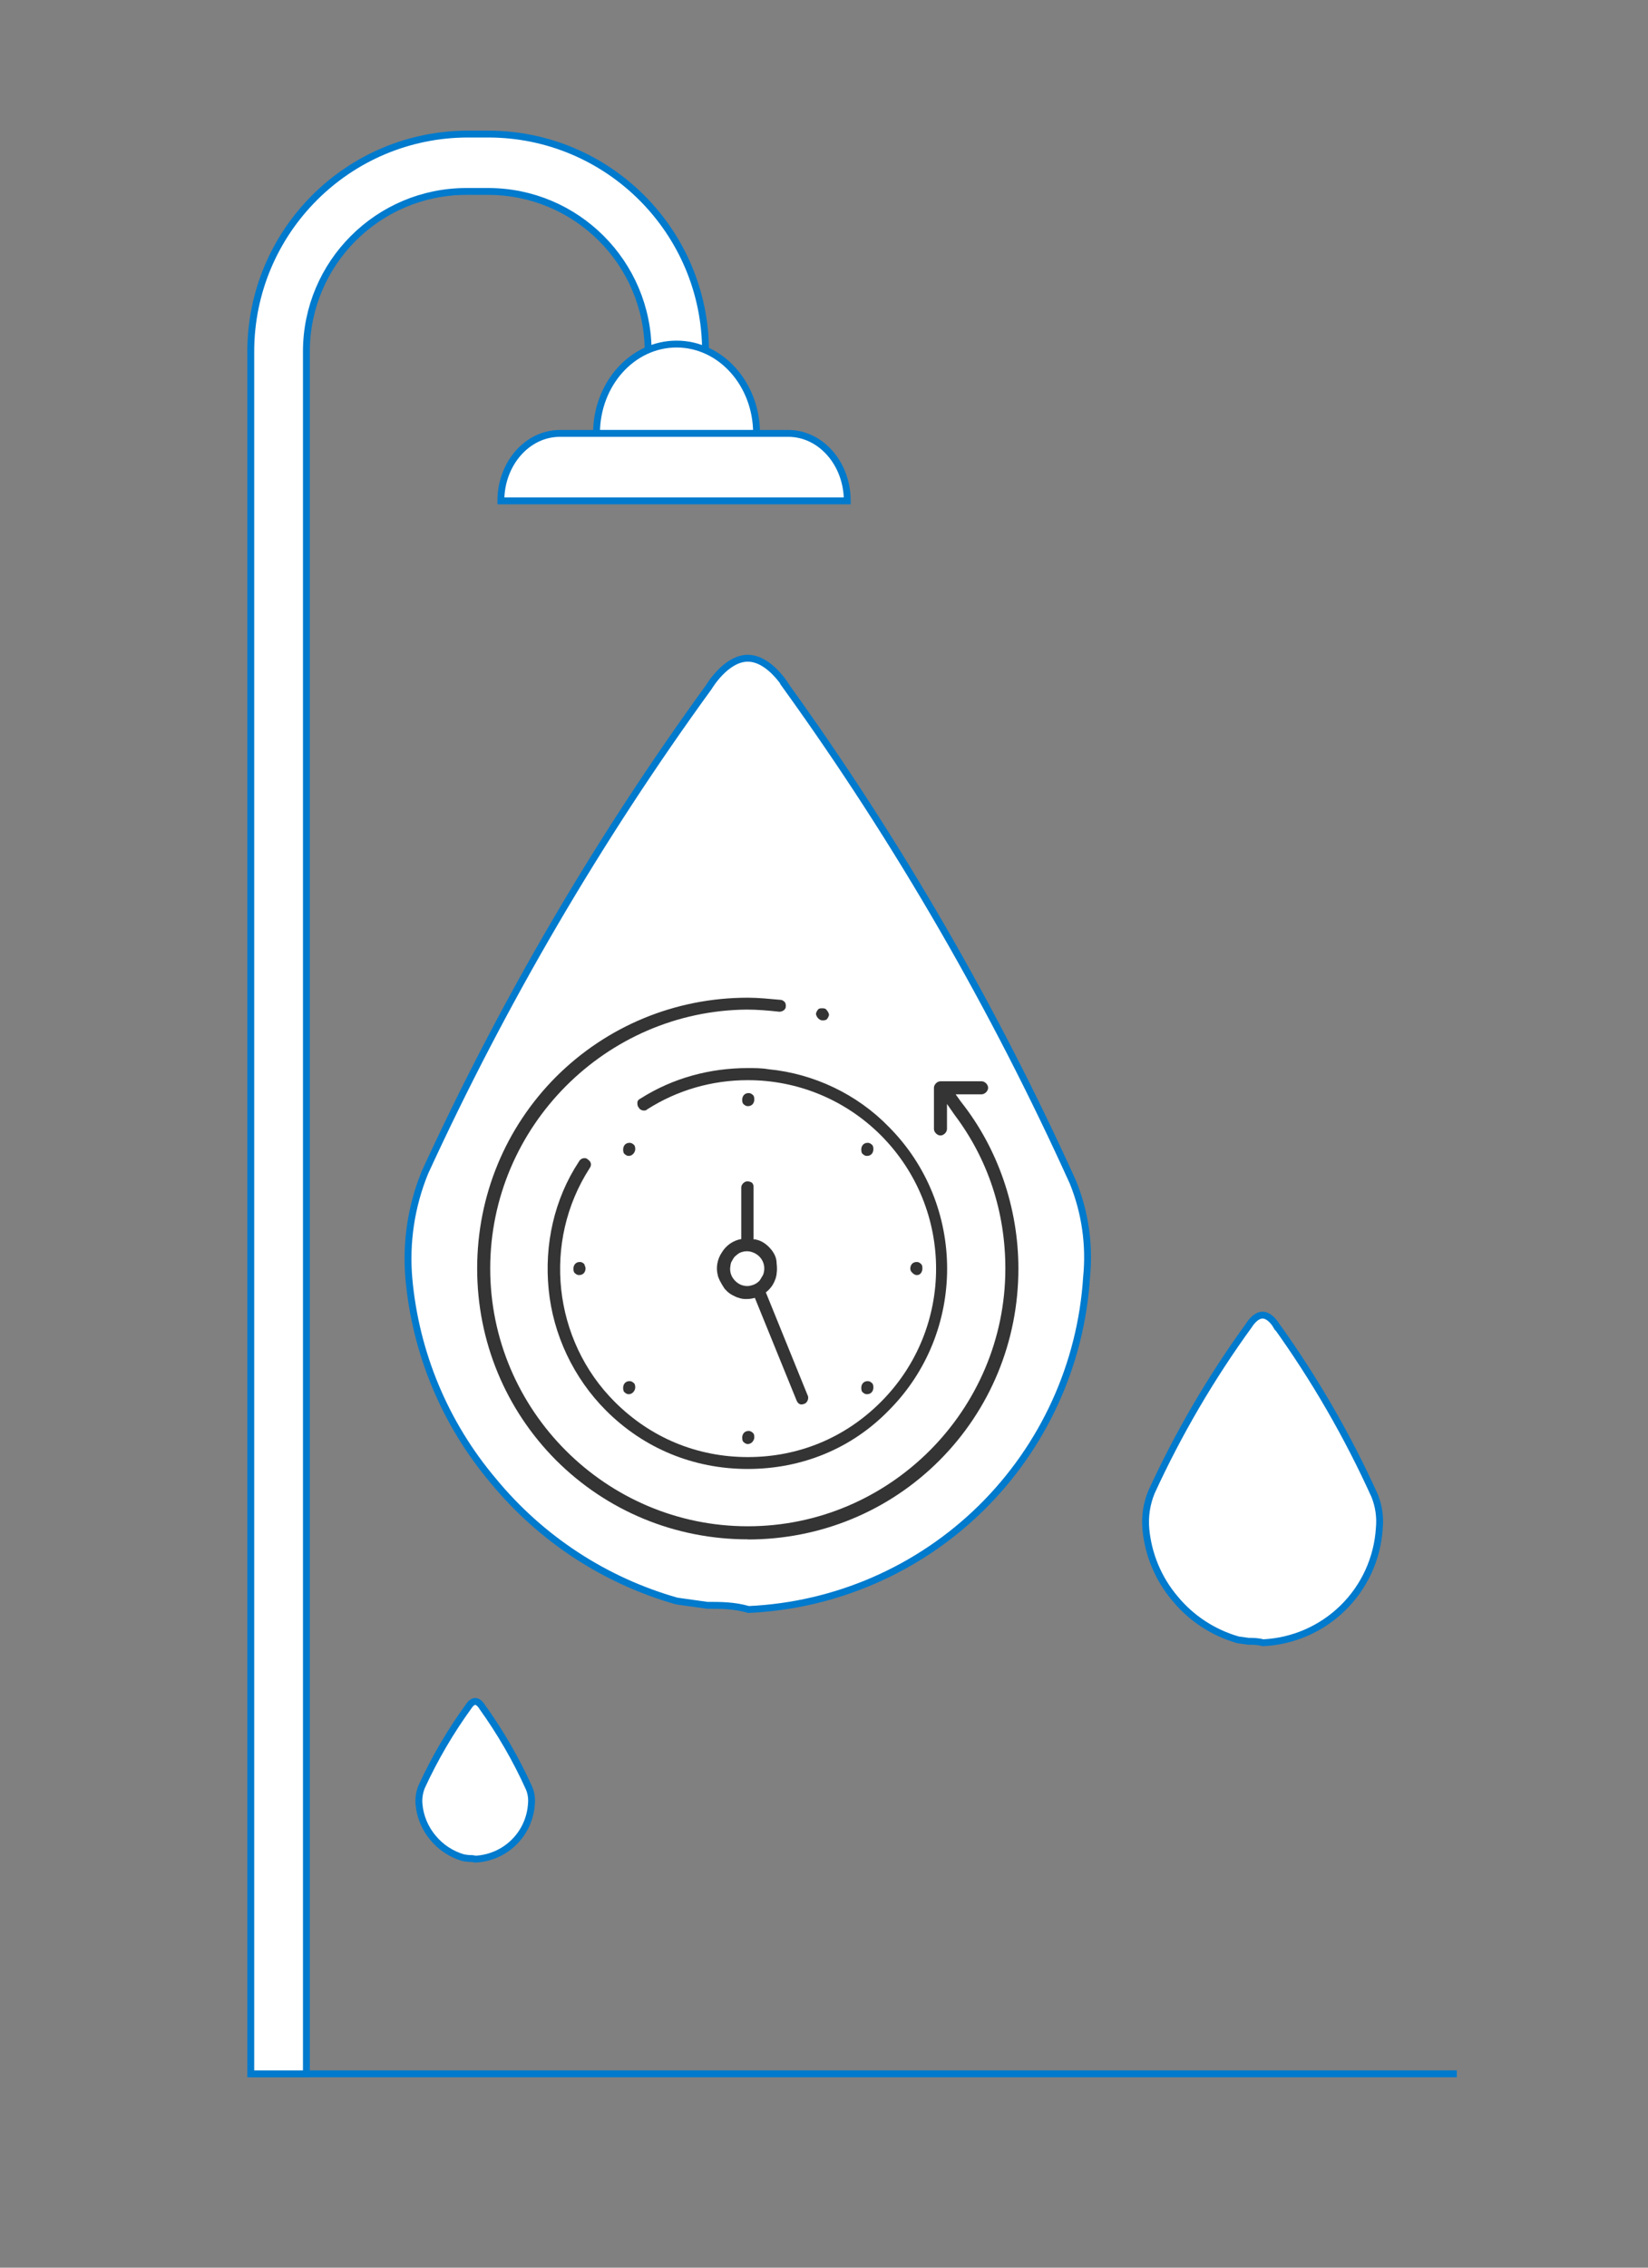
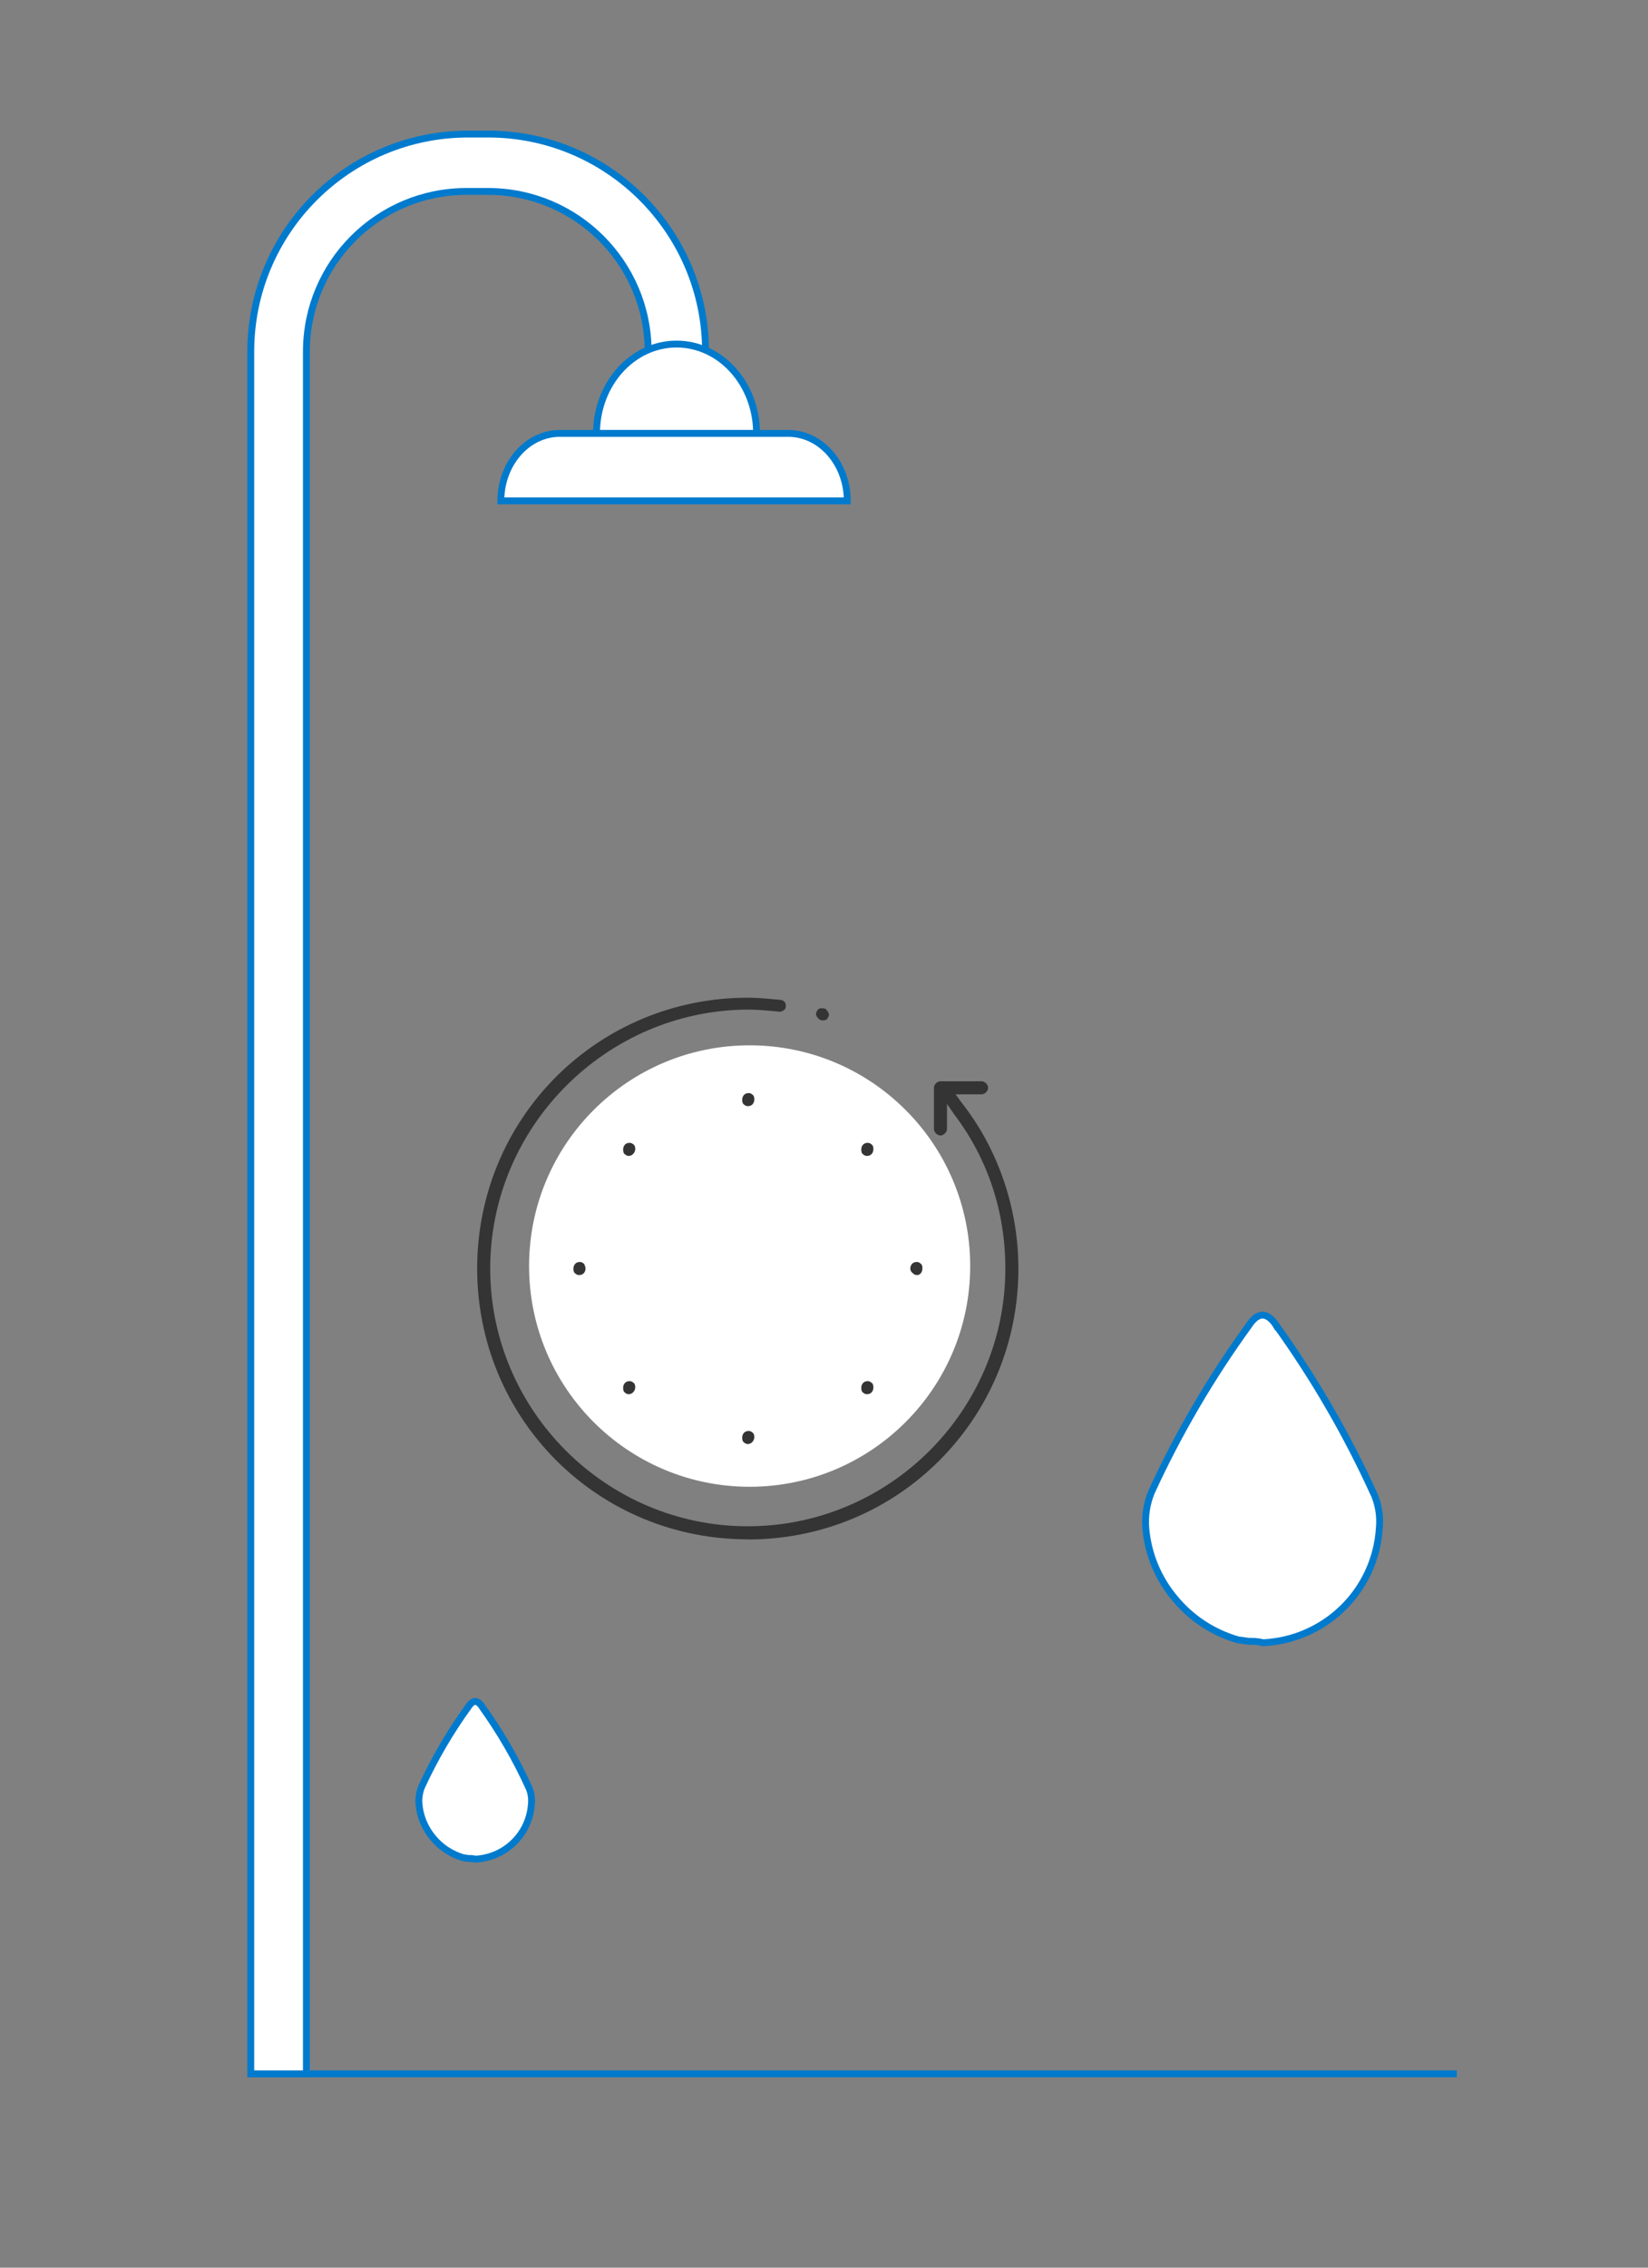
<svg xmlns="http://www.w3.org/2000/svg" id="Calque_1" data-name="Calque 1" viewBox="0 0 240 330">
  <rect x="0" y="0" width="240" height="330" fill="#808080" stroke="none" />
  <defs>
    <style>
      .cls-1 {
        fill: none;
      }

      .cls-1, .cls-2 {
        stroke: #007acd;
        stroke-miterlimit: 10;
      }

      .cls-2, .cls-3 {
        fill: #fff;
      }

      .cls-4 {
        fill: #343434;
      }
    </style>
  </defs>
  <path class="cls-3" d="M36.52,301.79h8.1V51.17" />
  <path class="cls-1" d="M36.52,301.79h8.1V51.17" />
  <path class="cls-3" d="M94.39,51.17c0-12.88-10.44-23.31-23.31-23.31h-3.15c-12.87,0-23.31,10.44-23.31,23.31v250.62h-8.1V51.17c0-17.48,14.17-31.66,31.66-31.66h2.9c17.49,0,31.67,14.18,31.67,31.66" />
  <path class="cls-1" d="M94.39,51.17c0-12.88-10.44-23.31-23.31-23.31h-3.15c-12.87,0-23.31,10.44-23.31,23.31v250.62h-8.1V51.17c0-17.48,14.17-31.66,31.66-31.66h2.9c17.49,0,31.67,14.18,31.67,31.66" />
-   <path class="cls-1" d="M94.4,51.17h8.35" />
  <path class="cls-2" d="M98.53,50.07c-6.44,0-11.66,5.82-11.66,13.01h23.31c0-7.19-5.22-13.01-11.65-13.01Z" />
  <path class="cls-2" d="M72.94,72.89h50.45c0-5.42-3.85-9.82-8.6-9.82h-33.25c-4.75,0-8.6,4.4-8.6,9.82h0Z" />
-   <path class="cls-2" d="M114.56,99.97s-2.46-4.18-5.66-4.18-5.66,4.18-5.66,4.18c-16.08,22.12-29.93,45.78-41.35,70.63-2.01,4.91-2.81,10.22-2.34,15.51.98,10.84,5.28,21.11,12.31,29.41,6.92,8.4,16.23,14.5,26.7,17.47l4.43.62c1.97,0,3.94,0,6.03.61,12.72-.58,24.78-5.84,33.86-14.76,9.08-8.93,14.55-20.89,15.36-33.6.47-4.69-.21-9.41-1.97-13.78-11.48-25.36-25.45-49.52-41.72-72.11Z" />
  <path class="cls-2" d="M185.82,192.82s-.85-1.44-1.95-1.44-1.95,1.44-1.95,1.44c-5.54,7.62-10.31,15.77-14.24,24.33-.69,1.69-.97,3.52-.81,5.34.34,3.73,1.82,7.27,4.24,10.13,2.38,2.89,5.59,4.99,9.2,6.02l1.53.21c.68,0,1.36,0,2.08.21,4.38-.2,8.53-2.01,11.66-5.08,3.13-3.07,5.01-7.19,5.29-11.57.16-1.61-.07-3.24-.68-4.75-3.95-8.73-8.77-17.05-14.37-24.84Z" />
  <path class="cls-2" d="M70.15,248.29s-.41-.69-.94-.69-.94.69-.94.69c-2.67,3.67-4.96,7.59-6.86,11.71-.33.81-.47,1.7-.39,2.57.16,1.8.88,3.5,2.04,4.88,1.15,1.39,2.69,2.4,4.43,2.9l.73.1c.33,0,.65,0,1,.1,2.11-.1,4.11-.97,5.62-2.45,1.51-1.48,2.41-3.46,2.55-5.57.08-.78-.03-1.56-.33-2.29-1.9-4.21-4.22-8.21-6.92-11.96Z" />
  <circle class="cls-3" cx="109.17" cy="184.24" r="32.12" />
  <g>
-     <path class="cls-4" d="M117.63,203.09l-6.1-15.02c.34-.25.62-.56.87-.9.08-.11.14-.22.22-.36.11-.2.2-.39.28-.62,0-.08.08-.14.08-.22s.03-.17.06-.22v-.06c.03-.08.06-.2.06-.34.08-.5.06-1.01,0-1.51,0-.22-.03-.39-.03-.39-.11-.78-.56-1.45-1.12-2.01-.5-.5-1.09-.87-1.76-1.03h-.03c-.06,0-.11-.06-.2-.06h-.22v-7.55c0-.22,0-.45-.22-.67-.11-.11-.45-.22-.67-.22-.45,0-.9.45-.9.9v7.5c-1.15.2-2.21.9-2.85,1.99-.64.95-.87,2.21-.56,3.3,0,.14.11.36.22.62.03.11.11.2.14.28.28.53.64,1.06.64,1.06l.17.17c.36.42.81.7,1.31.92.06,0,.08.06.14.08.03,0,.08,0,.11.03.06,0,.11.06.17.08.08,0,.17,0,.22.06.25.08.48.11.73.14h.34c.42,0,.81-.06,1.2-.17l6.1,14.99c.11.2.2.39.5.5.14.06.5,0,.7-.11.39-.2.59-.81.39-1.2v.06ZM110.61,186.39s-.06.03-.08.06c-.22.22-.5.39-.76.5-.31.11-.62.2-.92.2h-.03c-.64,0-1.26-.25-1.76-.76s-.73-1.09-.73-1.73c0-.11,0-.2.03-.31,0-.2.06-.42.11-.62.06-.14.14-.25.2-.36.08-.17.2-.34.31-.48.11-.11.25-.2.36-.31.11-.08.22-.17.36-.25.56-.25,1.2-.34,1.85-.11,1.34.45,2.07,1.82,1.62,3.19-.06.2-.2.36-.31.56-.08.14-.14.28-.28.42h.03Z" />
    <path class="cls-4" d="M108.9,224.01c-10.57,0-20.5-4.11-27.91-11.5-7.38-7.41-11.5-17.34-11.5-27.91s4.11-20.5,11.5-27.91c7.41-7.38,17.34-11.5,27.91-11.5,1.57,0,3.16.17,4.73.31.31,0,.48.17.64.31.17.17.17.48.17.64,0,.48-.48.78-.95.78-1.57-.17-3.16-.31-4.73-.31-20.5.17-37.37,17.03-37.37,37.68s16.87,37.51,37.51,37.51,37.51-16.87,37.51-37.51c0-8.2-2.52-15.91-7.41-22.38l-1.09-1.57v3.64c0,.48-.48.95-.95.95s-.95-.48-.95-.95v-5.99c0-.48.48-.95.95-.95h5.99c.48,0,.95.48.95.95s-.48.95-.95.95h-3.78l.78,1.09c5.37,6.77,8.36,15.44,8.36,24.28,0,10.57-4.11,20.5-11.5,27.91-7.41,7.41-17.34,11.5-27.91,11.5v-.03Z" />
-     <path class="cls-4" d="M108.9,213.77c-7.89,0-15.13-2.99-20.64-8.5-4.73-4.73-7.72-11.05-8.36-17.65-.64-6.46.78-13.09,4.42-18.6.17-.31.48-.48.78-.48.17,0,.31,0,.48.17.48.31.64.78.31,1.26-6.94,10.71-5.37,25.06,3.64,34.04,5.2,5.2,11.97,8.03,19.38,8.03s14.18-2.82,19.38-8.03c10.71-10.71,10.71-28.05,0-38.79-5.2-5.2-12.14-8.03-19.38-8.03-5.2,0-10.24,1.43-14.66,4.25-.17.17-.31.17-.48.17-.31,0-.64-.17-.78-.48-.17-.17-.17-.48-.17-.64,0-.31.17-.48.48-.64,4.73-2.99,10.1-4.42,15.61-4.42.95,0,2.04,0,2.99.17,6.63.64,12.92,3.64,17.51,8.36,11.36,11.36,11.36,29.96,0,41.31-5.37,5.51-12.61,8.5-20.5,8.5Z" />
    <path class="cls-4" d="M119.78,148.49c-.31,0-.48-.17-.64-.31-.17-.17-.31-.48-.31-.64s.17-.48.31-.64c.17-.17.31-.17.64-.17.17,0,.48,0,.64.31.17.17.31.48.31.64s-.17.48-.31.64c-.17.17-.48.17-.64.17Z" />
    <path class="cls-4" d="M108.9,160.97c-.31,0-.48-.17-.64-.31-.17-.17-.17-.48-.17-.64,0-.31.17-.95.95-.95.31,0,.48.17.64.31.17.17.17.48.17.64,0,.31-.17.95-.95.95Z" />
    <path class="cls-4" d="M84.32,185.55c-.31,0-.48-.17-.64-.31-.17-.17-.17-.48-.17-.64,0-.31.17-.95.95-.95.31,0,.48.17.64.31,0,.17.17.31.17.64s-.17.95-.95.95Z" />
    <path class="cls-4" d="M108.9,210.14c-.31,0-.48-.17-.64-.31-.17-.17-.17-.48-.17-.64,0-.31.17-.95.95-.95.31,0,.48.17.64.31.17.17.17.48.17.64,0,.31-.31.95-.95.95Z" />
    <path class="cls-4" d="M126.24,202.89c-.31,0-.48-.17-.64-.31-.17-.17-.17-.48-.17-.64,0-.31.17-.95.95-.95.31,0,.48.17.64.31.17.17.17.48.17.64,0,.31-.17.95-.95.95Z" />
    <path class="cls-4" d="M133.52,185.55c-.31,0-.48-.17-.64-.31-.17-.17-.31-.31-.31-.64s.17-.95.95-.95c.31,0,.48.17.64.31.17.17.17.48.17.64,0,.31-.17.95-.78.95h-.03Z" />
    <path class="cls-4" d="M126.24,168.21c-.31,0-.48-.17-.64-.31-.17-.17-.17-.48-.17-.64,0-.31.17-.95.95-.95.31,0,.48.17.64.31.17.17.17.48.17.64,0,.31-.17.95-.95.95Z" />
    <path class="cls-4" d="M91.56,202.89c-.31,0-.48-.17-.64-.31-.17-.17-.17-.48-.17-.64,0-.31.17-.95.95-.95.31,0,.48.17.64.31.17.17.17.48.17.64,0,.31-.31.95-.95.95Z" />
-     <path class="cls-4" d="M91.56,168.21c-.31,0-.48-.17-.64-.31-.17-.17-.17-.48-.17-.64,0-.31.17-.95.95-.95.31,0,.48.17.64.31.17.17.17.48.17.64,0,.31-.31.95-.95.95Z" />
+     <path class="cls-4" d="M91.56,168.21c-.31,0-.48-.17-.64-.31-.17-.17-.17-.48-.17-.64,0-.31.17-.95.95-.95.31,0,.48.17.64.31.17.17.17.48.17.64,0,.31-.31.95-.95.95" />
  </g>
  <line class="cls-2" x1="44.61" y1="301.79" x2="212.16" y2="301.79" />
</svg>